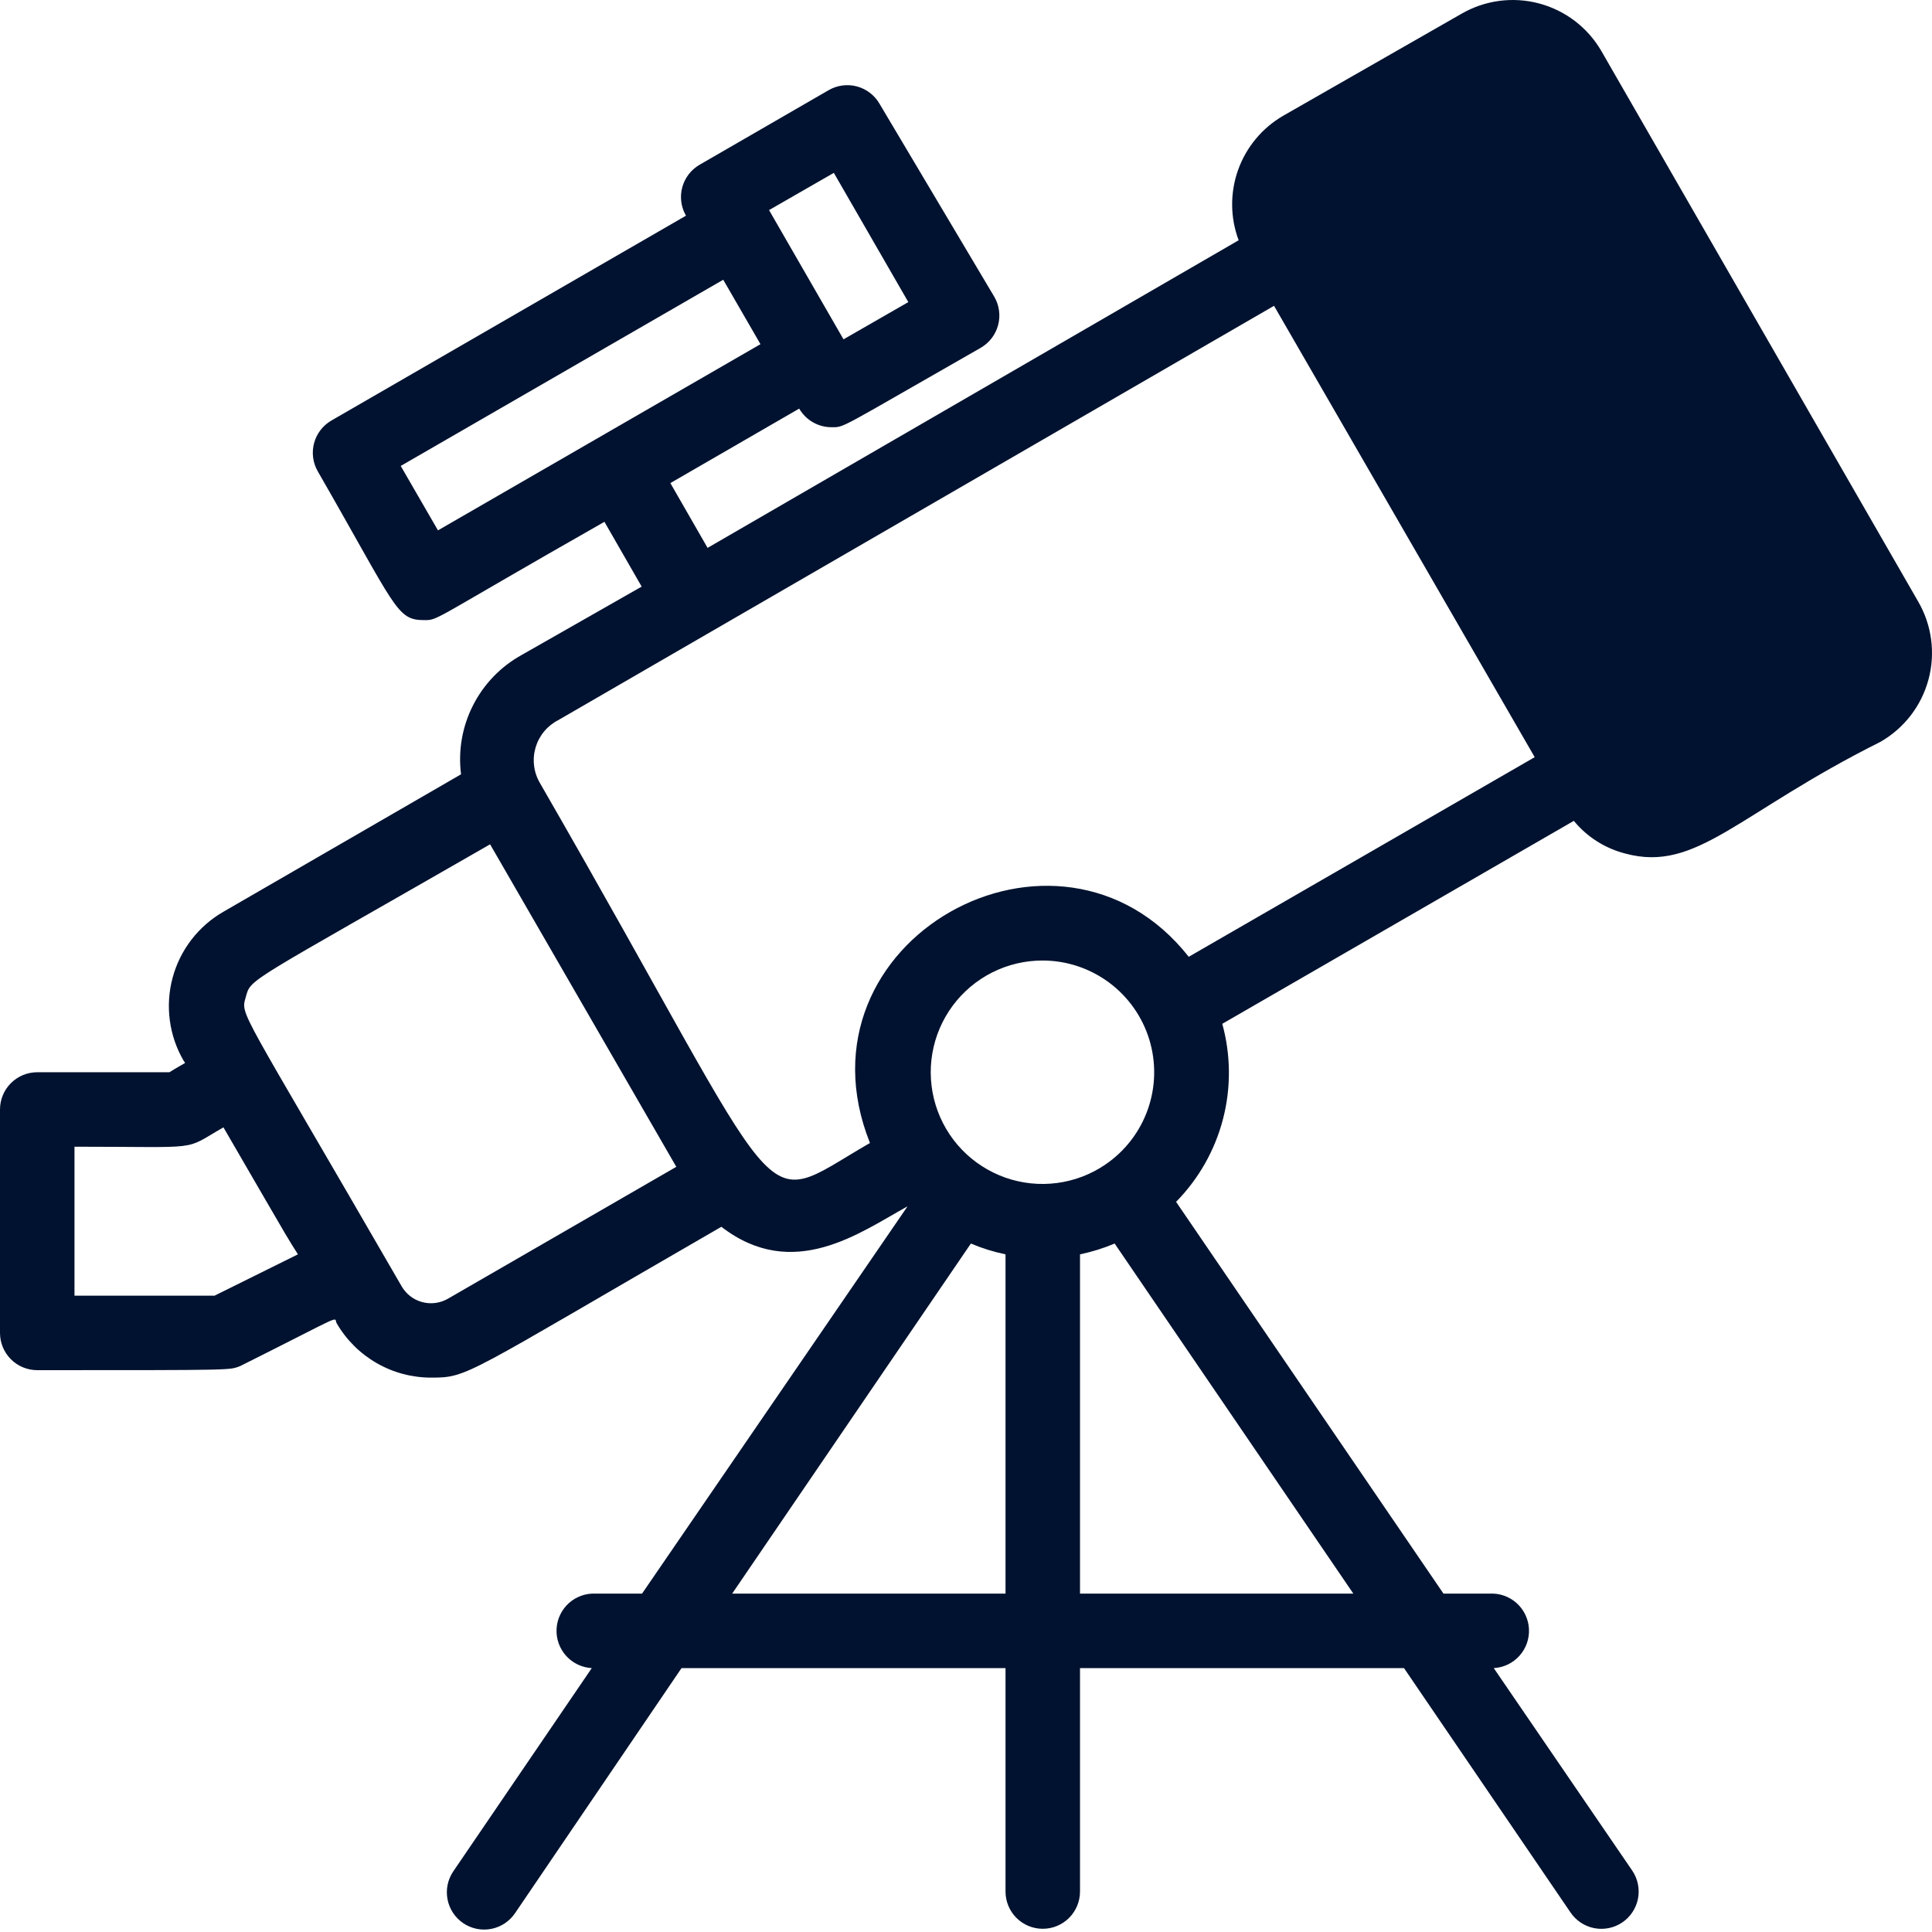
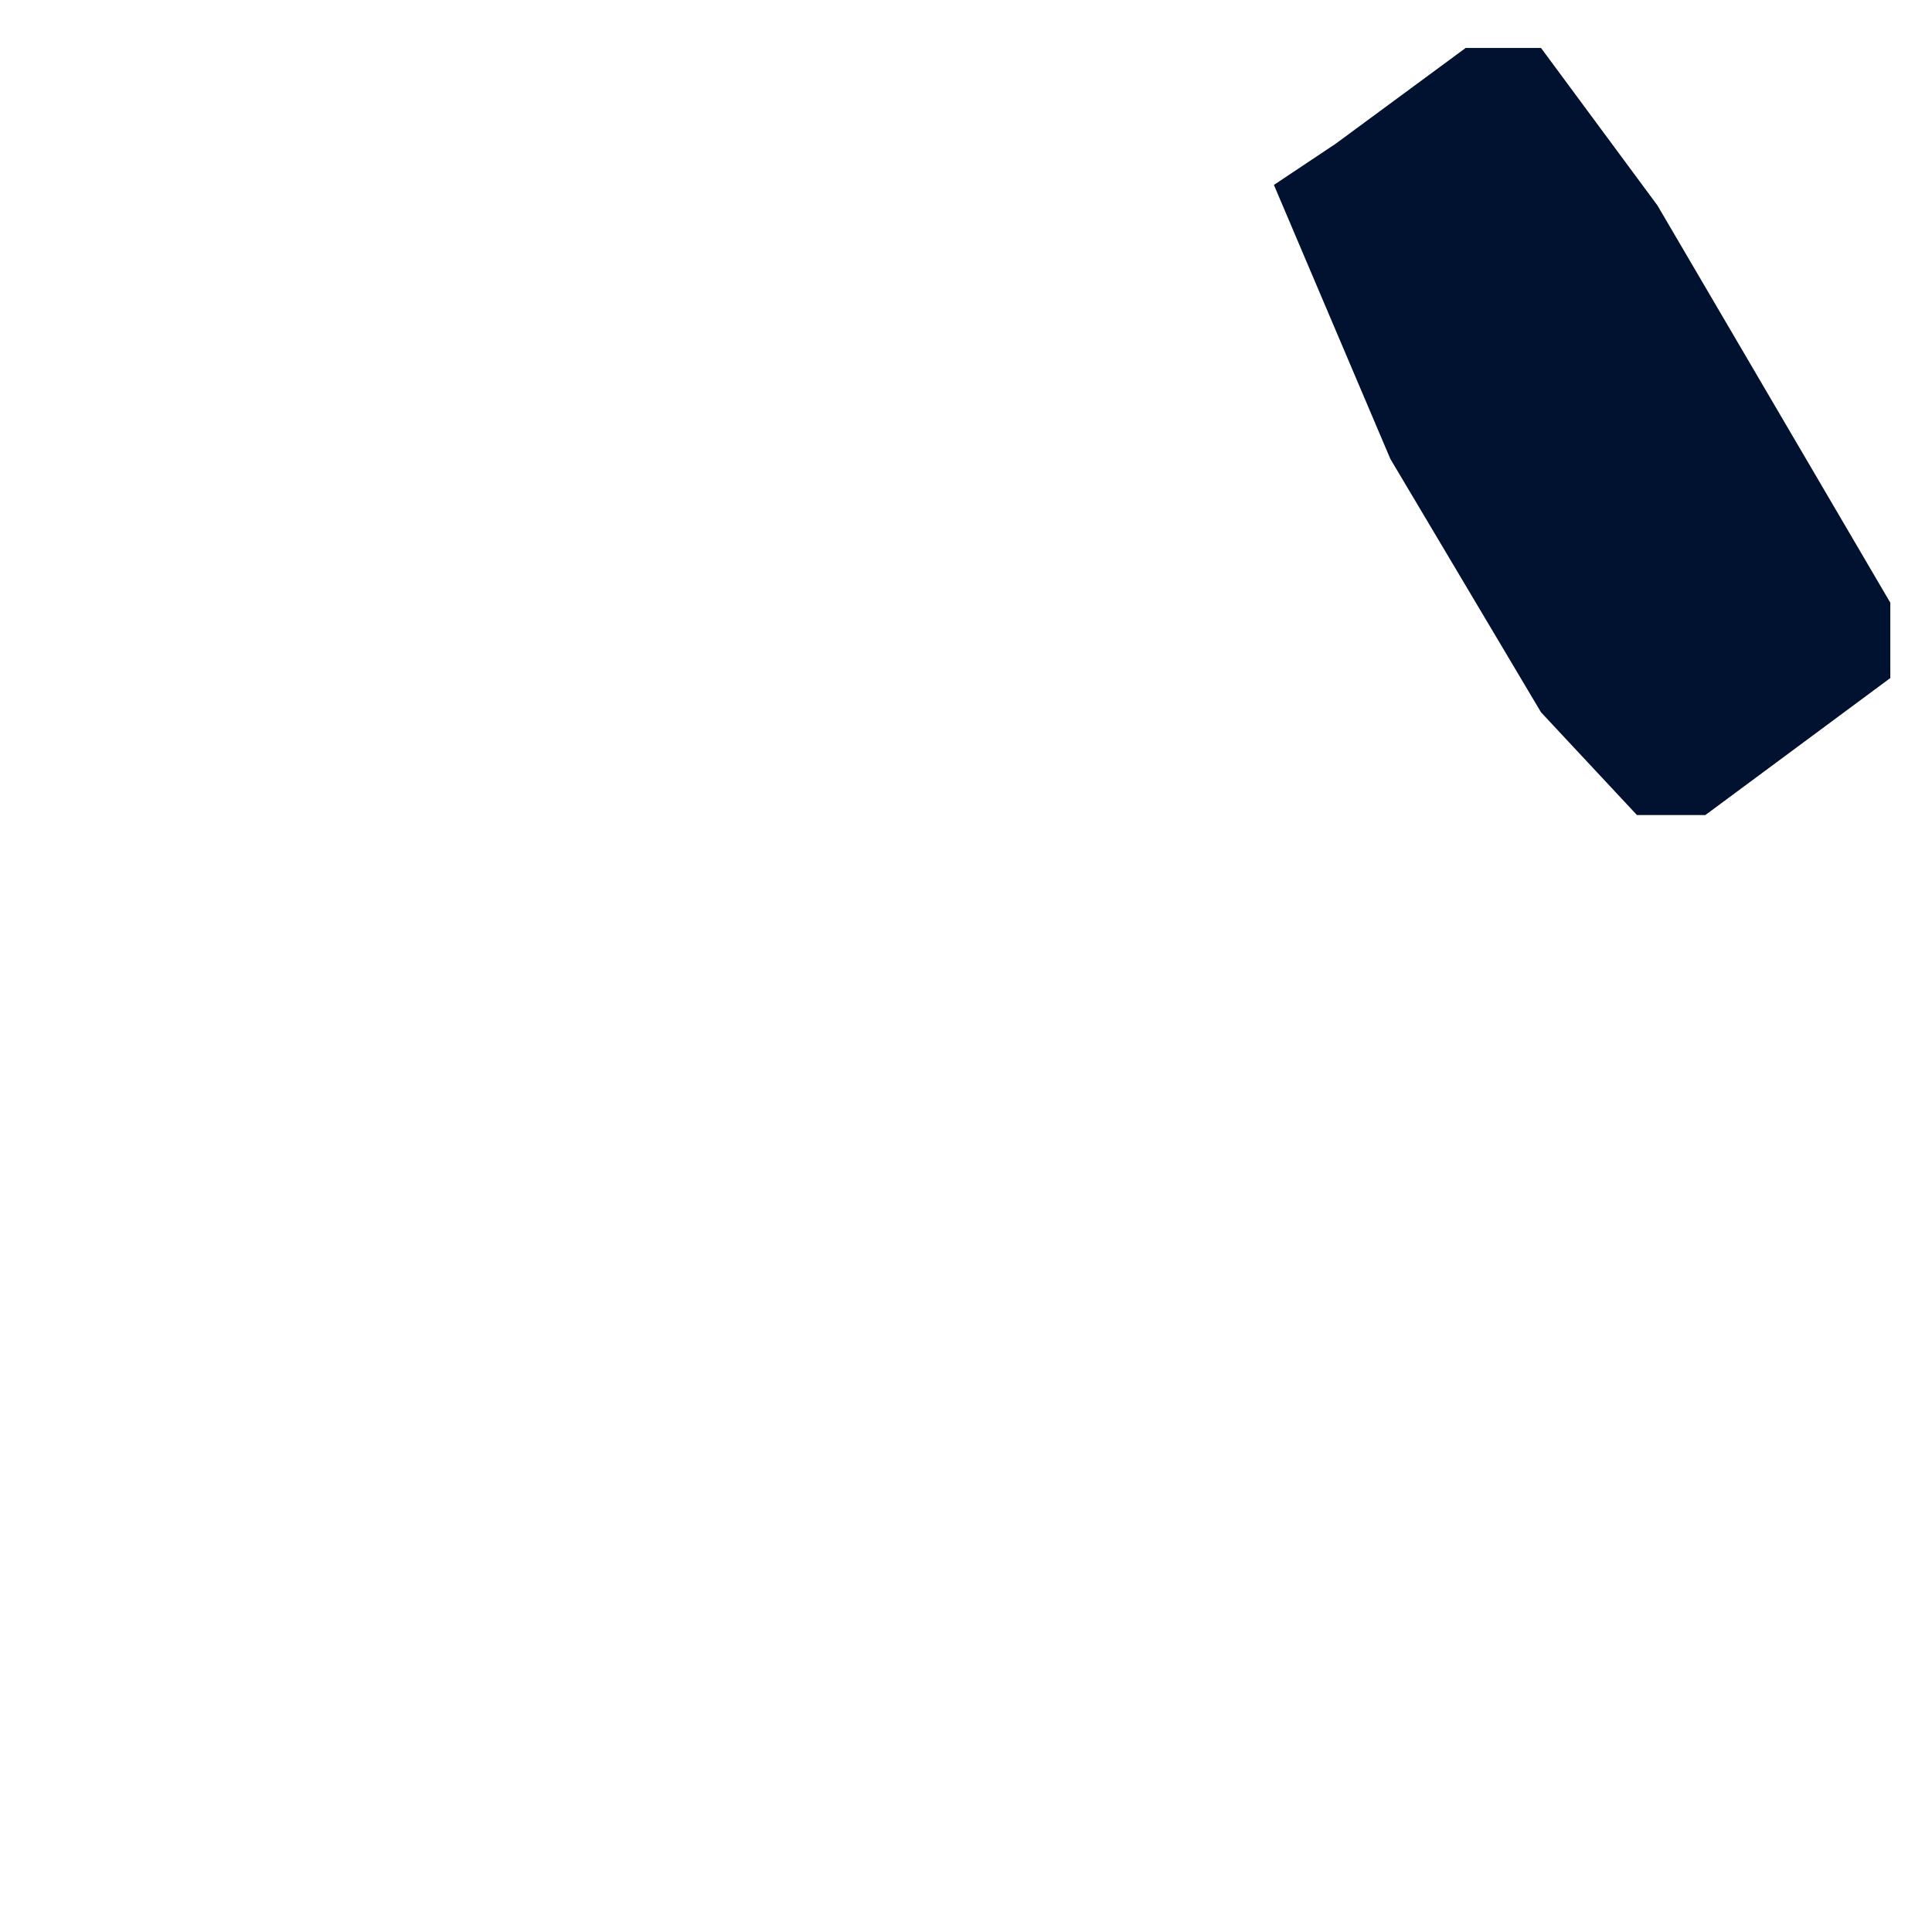
<svg xmlns="http://www.w3.org/2000/svg" width="110" height="110" viewBox="0 0 110 110" fill="none">
  <path d="M83.45 2.73H87.739L94.369 11.698L107.627 34.316V38.605L97.098 46.404H93.199L87.739 40.555L79.16 26.127L72.531 10.529L76.041 8.189L83.45 2.73Z" fill="#00122F" />
-   <path d="M109.199 34.226L91.176 2.908C90.792 2.245 90.281 1.665 89.672 1.199C89.064 0.734 88.369 0.393 87.629 0.196C86.888 -0.001 86.117 -0.05 85.357 0.051C84.598 0.153 83.866 0.403 83.203 0.788L73.047 6.598C71.858 7.291 70.953 8.382 70.491 9.678C70.03 10.974 70.041 12.391 70.523 13.68L40.287 31.194L38.167 27.505L45.503 23.264C45.69 23.587 45.959 23.856 46.283 24.042C46.607 24.228 46.974 24.325 47.348 24.324C48.111 24.324 47.687 24.451 55.829 19.808C56.072 19.669 56.285 19.484 56.456 19.263C56.628 19.041 56.753 18.788 56.826 18.518C56.899 18.248 56.918 17.967 56.881 17.689C56.845 17.412 56.754 17.145 56.614 16.903L50.083 5.919C49.945 5.676 49.759 5.463 49.538 5.292C49.317 5.121 49.064 4.995 48.794 4.922C48.524 4.849 48.242 4.831 47.965 4.867C47.688 4.903 47.42 4.994 47.178 5.135L39.842 9.375C39.599 9.514 39.386 9.699 39.215 9.92C39.043 10.142 38.918 10.395 38.845 10.665C38.772 10.934 38.753 11.216 38.79 11.494C38.826 11.771 38.917 12.038 39.057 12.28L18.871 23.942C18.386 24.222 18.032 24.682 17.885 25.222C17.738 25.763 17.81 26.339 18.087 26.826C22.603 34.671 22.561 35.307 24.172 35.307C24.978 35.307 24.575 35.307 34.414 29.71L36.534 33.399L29.685 37.301C28.5 37.959 27.54 38.957 26.928 40.167C26.315 41.376 26.079 42.741 26.25 44.086L12.722 51.91C12.015 52.316 11.395 52.858 10.897 53.505C10.4 54.152 10.035 54.891 9.825 55.679C9.614 56.467 9.561 57.289 9.669 58.098C9.777 58.907 10.043 59.686 10.453 60.391C10.581 60.603 10.687 60.391 9.648 61.049H2.12C1.558 61.049 1.019 61.272 0.621 61.67C0.223 62.067 0 62.607 0 63.169V75.891C0 76.454 0.223 76.993 0.621 77.391C1.019 77.788 1.558 78.012 2.12 78.012C13.57 78.012 13.04 78.012 13.676 77.778C19.783 74.725 18.977 74.98 19.168 75.34C19.715 76.283 20.501 77.066 21.446 77.609C22.392 78.153 23.463 78.438 24.554 78.436C26.674 78.436 26.42 78.308 41.072 69.848C45.164 73.008 48.98 70.166 51.673 68.682L36.555 90.734H33.926C33.364 90.703 32.812 90.897 32.392 91.272C31.973 91.648 31.72 92.175 31.689 92.738C31.658 93.3 31.852 93.852 32.227 94.271C32.603 94.691 33.13 94.944 33.693 94.975L25.805 106.552C25.49 107.019 25.373 107.591 25.481 108.144C25.588 108.697 25.911 109.184 26.377 109.499C26.844 109.814 27.417 109.931 27.97 109.823C28.522 109.716 29.01 109.393 29.325 108.927L38.803 94.975H57.25V107.697C57.25 108.259 57.473 108.798 57.871 109.196C58.269 109.594 58.808 109.817 59.37 109.817C59.933 109.817 60.472 109.594 60.87 109.196C61.267 108.798 61.491 108.259 61.491 107.697V94.975H79.938L89.416 108.884C89.572 109.115 89.772 109.313 90.004 109.467C90.237 109.621 90.497 109.728 90.771 109.781C91.045 109.834 91.326 109.833 91.599 109.777C91.873 109.722 92.132 109.613 92.363 109.457C92.594 109.301 92.793 109.101 92.946 108.868C93.1 108.636 93.207 108.375 93.26 108.102C93.313 107.828 93.312 107.546 93.256 107.273C93.201 107 93.092 106.741 92.936 106.509L85.048 94.975C85.61 94.944 86.137 94.691 86.513 94.271C86.889 93.852 87.083 93.3 87.052 92.738C87.021 92.175 86.768 91.648 86.348 91.272C85.929 90.897 85.377 90.703 84.815 90.734H82.185L66.961 68.428C68.25 67.117 69.172 65.491 69.633 63.712C70.095 61.933 70.08 60.064 69.591 58.292L89.607 46.736C90.364 47.657 91.397 48.311 92.554 48.602C96.604 49.684 98.915 46.312 107.057 42.241C107.728 41.859 108.316 41.347 108.787 40.736C109.258 40.125 109.603 39.426 109.802 38.681C110.002 37.935 110.051 37.158 109.947 36.393C109.844 35.628 109.589 34.892 109.199 34.226ZM47.475 9.842L51.716 17.2L48.026 19.32L43.786 11.962L47.475 9.842ZM24.936 30.197L22.815 26.529L41.178 15.927L43.298 19.596L24.936 30.197ZM12.213 73.771H4.241V65.289C11.704 65.289 10.347 65.544 12.722 64.187C17.111 71.757 16.2 70.188 16.963 71.417L12.213 73.771ZM25.508 73.941C25.287 74.069 25.043 74.152 24.79 74.185C24.536 74.219 24.279 74.201 24.032 74.134C23.785 74.067 23.555 73.952 23.353 73.795C23.151 73.638 22.983 73.442 22.858 73.22C13.549 57.105 13.698 57.847 13.994 56.766C14.291 55.684 13.994 56.066 27.904 48.072L38.506 66.434L25.508 73.941ZM62.932 66.307C62.109 66.868 61.165 67.227 60.177 67.356C59.189 67.485 58.185 67.38 57.245 67.05C56.305 66.72 55.456 66.174 54.765 65.455C54.075 64.736 53.563 63.866 53.272 62.913C52.98 61.961 52.915 60.953 53.084 59.971C53.253 58.989 53.65 58.06 54.243 57.26C54.837 56.46 55.61 55.81 56.5 55.363C57.391 54.916 58.374 54.685 59.37 54.688C60.729 54.691 62.05 55.13 63.142 55.939C64.233 56.748 65.037 57.885 65.435 59.184C65.833 60.483 65.805 61.875 65.355 63.157C64.904 64.439 64.056 65.543 62.932 66.307ZM41.686 90.734L55.278 70.802C55.914 71.071 56.574 71.277 57.25 71.417V90.734H41.686ZM61.491 90.734V71.417C62.166 71.277 62.827 71.071 63.463 70.802L77.054 90.734H61.491ZM67.682 54.476C60.261 45.061 44.931 53.543 49.532 65.077C42.789 68.958 45.397 69.997 30.724 44.552C30.552 44.249 30.443 43.915 30.405 43.569C30.366 43.222 30.398 42.872 30.499 42.539C30.601 42.206 30.769 41.896 30.993 41.63C31.218 41.364 31.494 41.146 31.805 40.99L72.538 17.412L87.38 43.11L67.682 54.476ZM94.865 44.361C94.5 44.548 94.077 44.588 93.683 44.474C93.289 44.36 92.954 44.1 92.745 43.746L74.594 12.45C74.399 12.091 74.349 11.67 74.456 11.275C74.563 10.88 74.817 10.541 75.167 10.329C86.108 3.968 85.451 4.286 86.066 4.286C87.423 4.286 85.917 2.442 105.531 36.41C106.612 38.233 104.365 38.87 94.865 44.361Z" fill="#00122F" />
</svg>